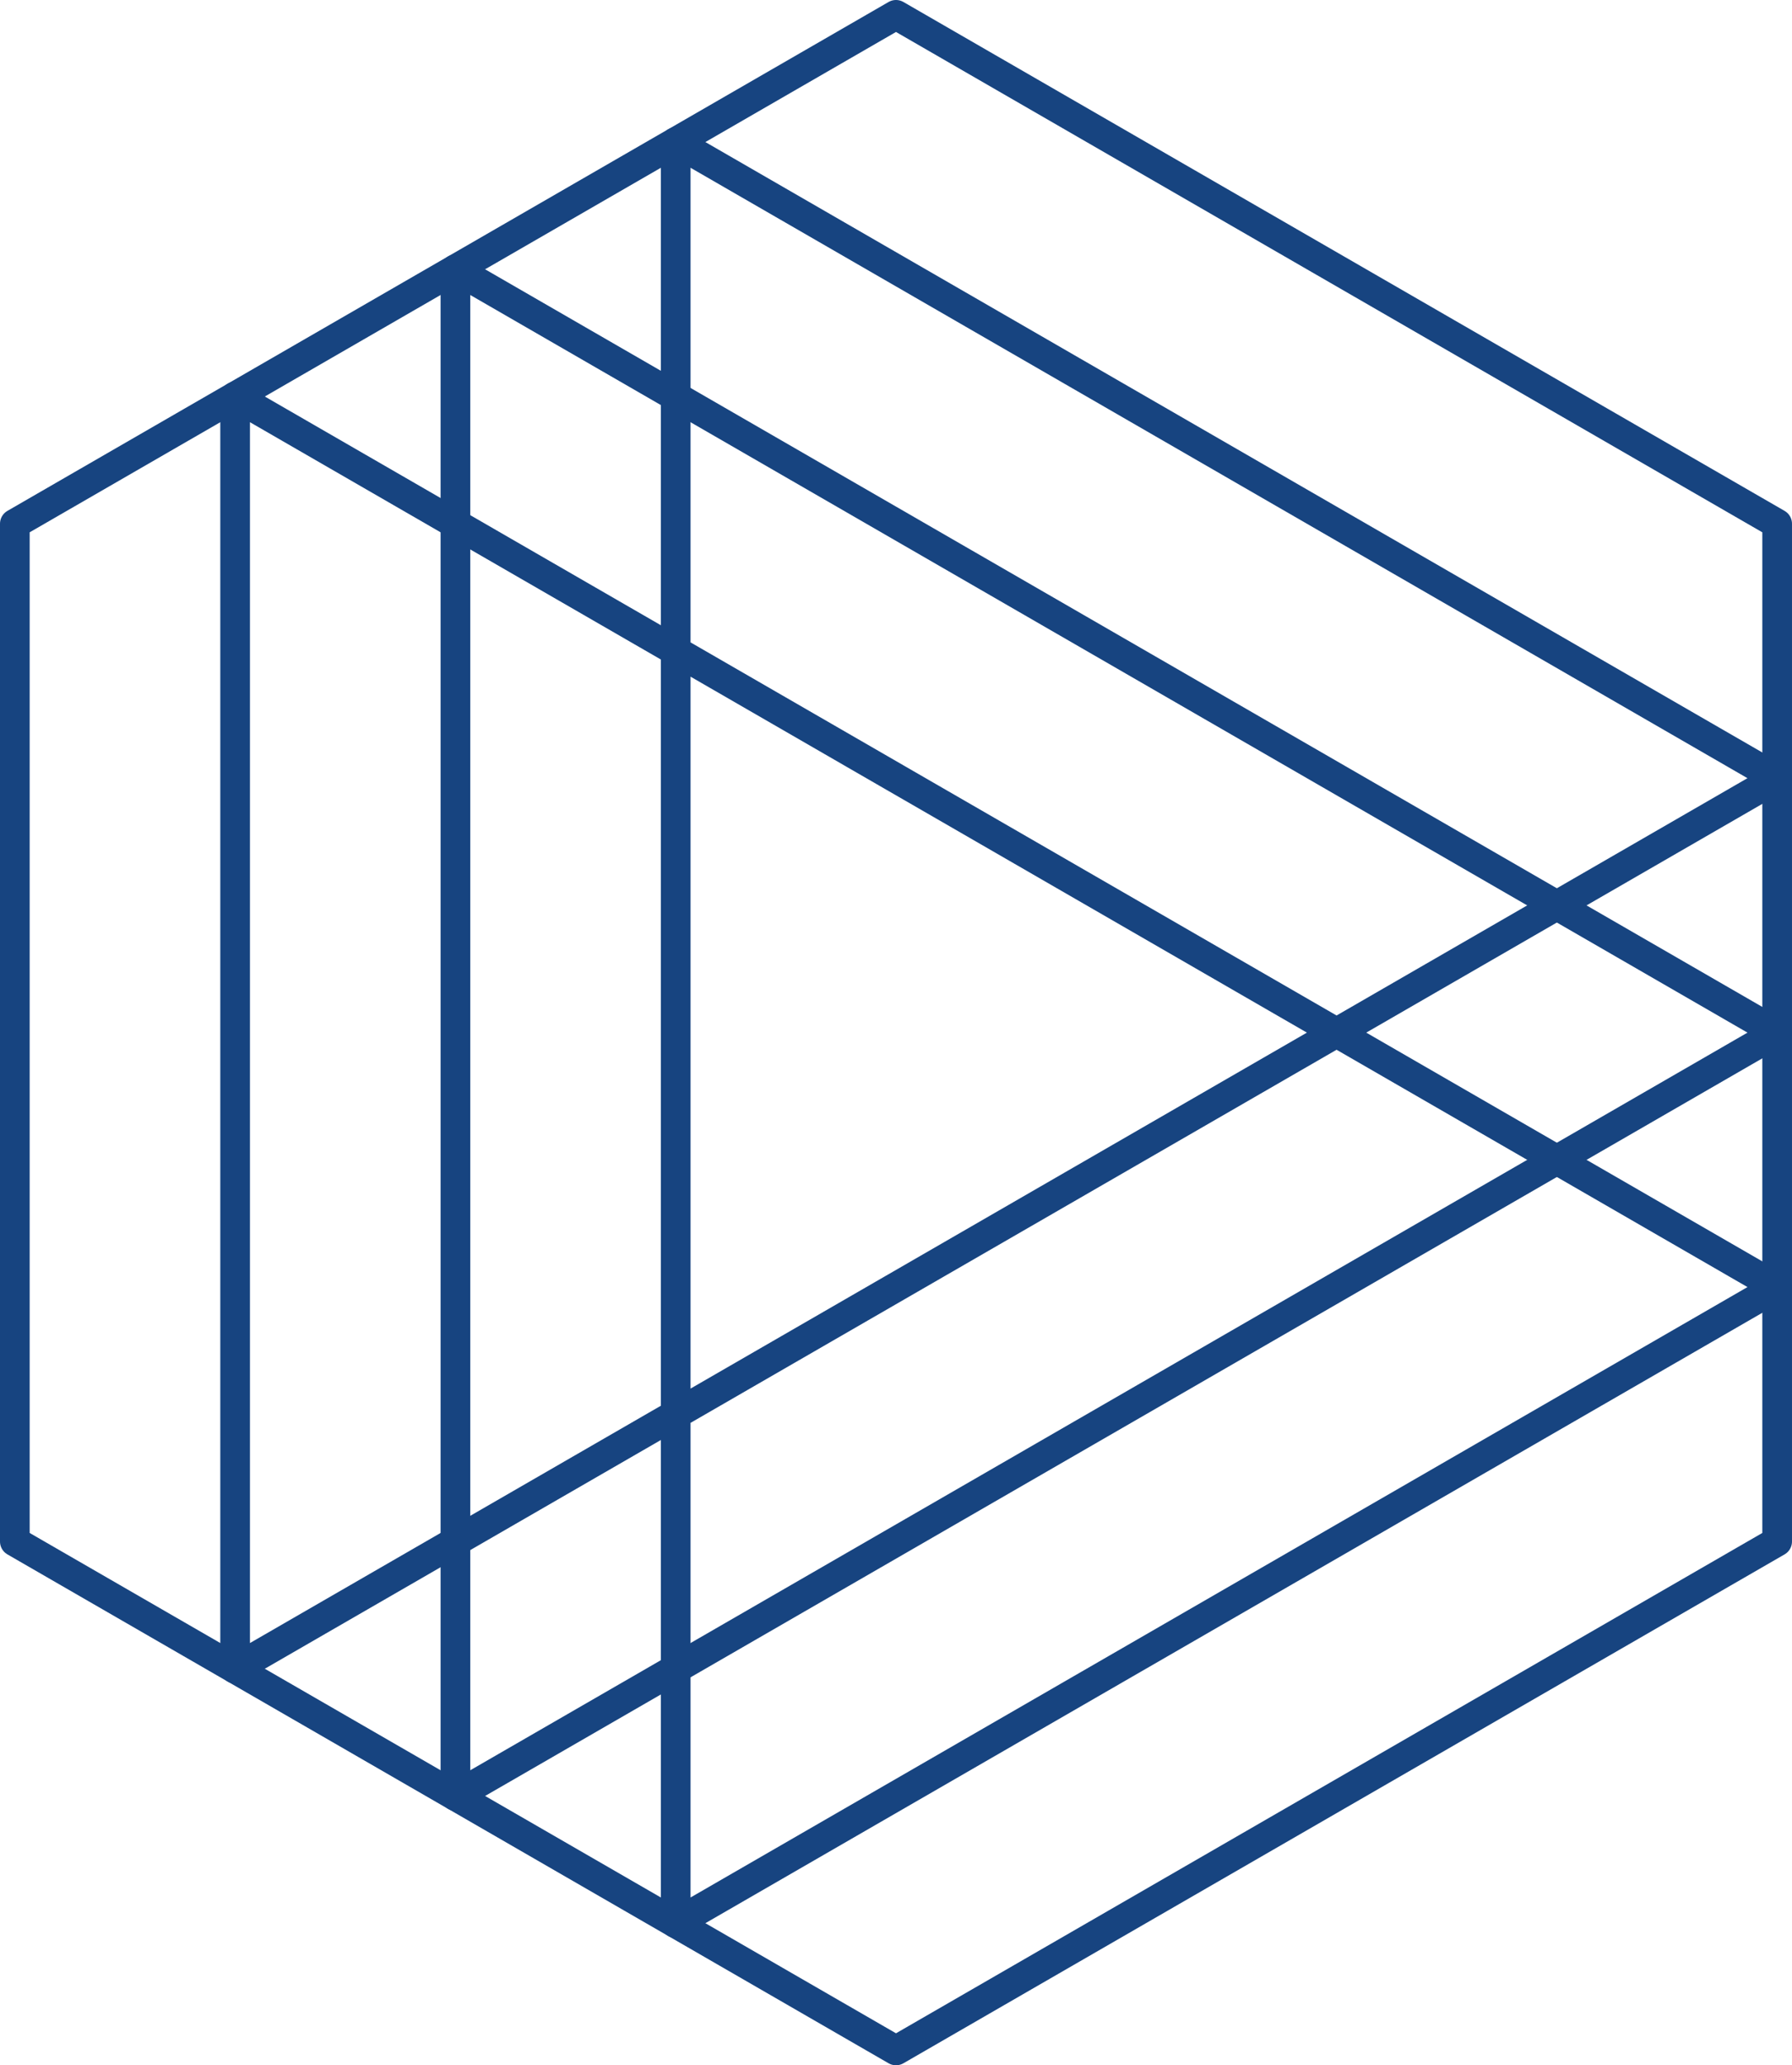
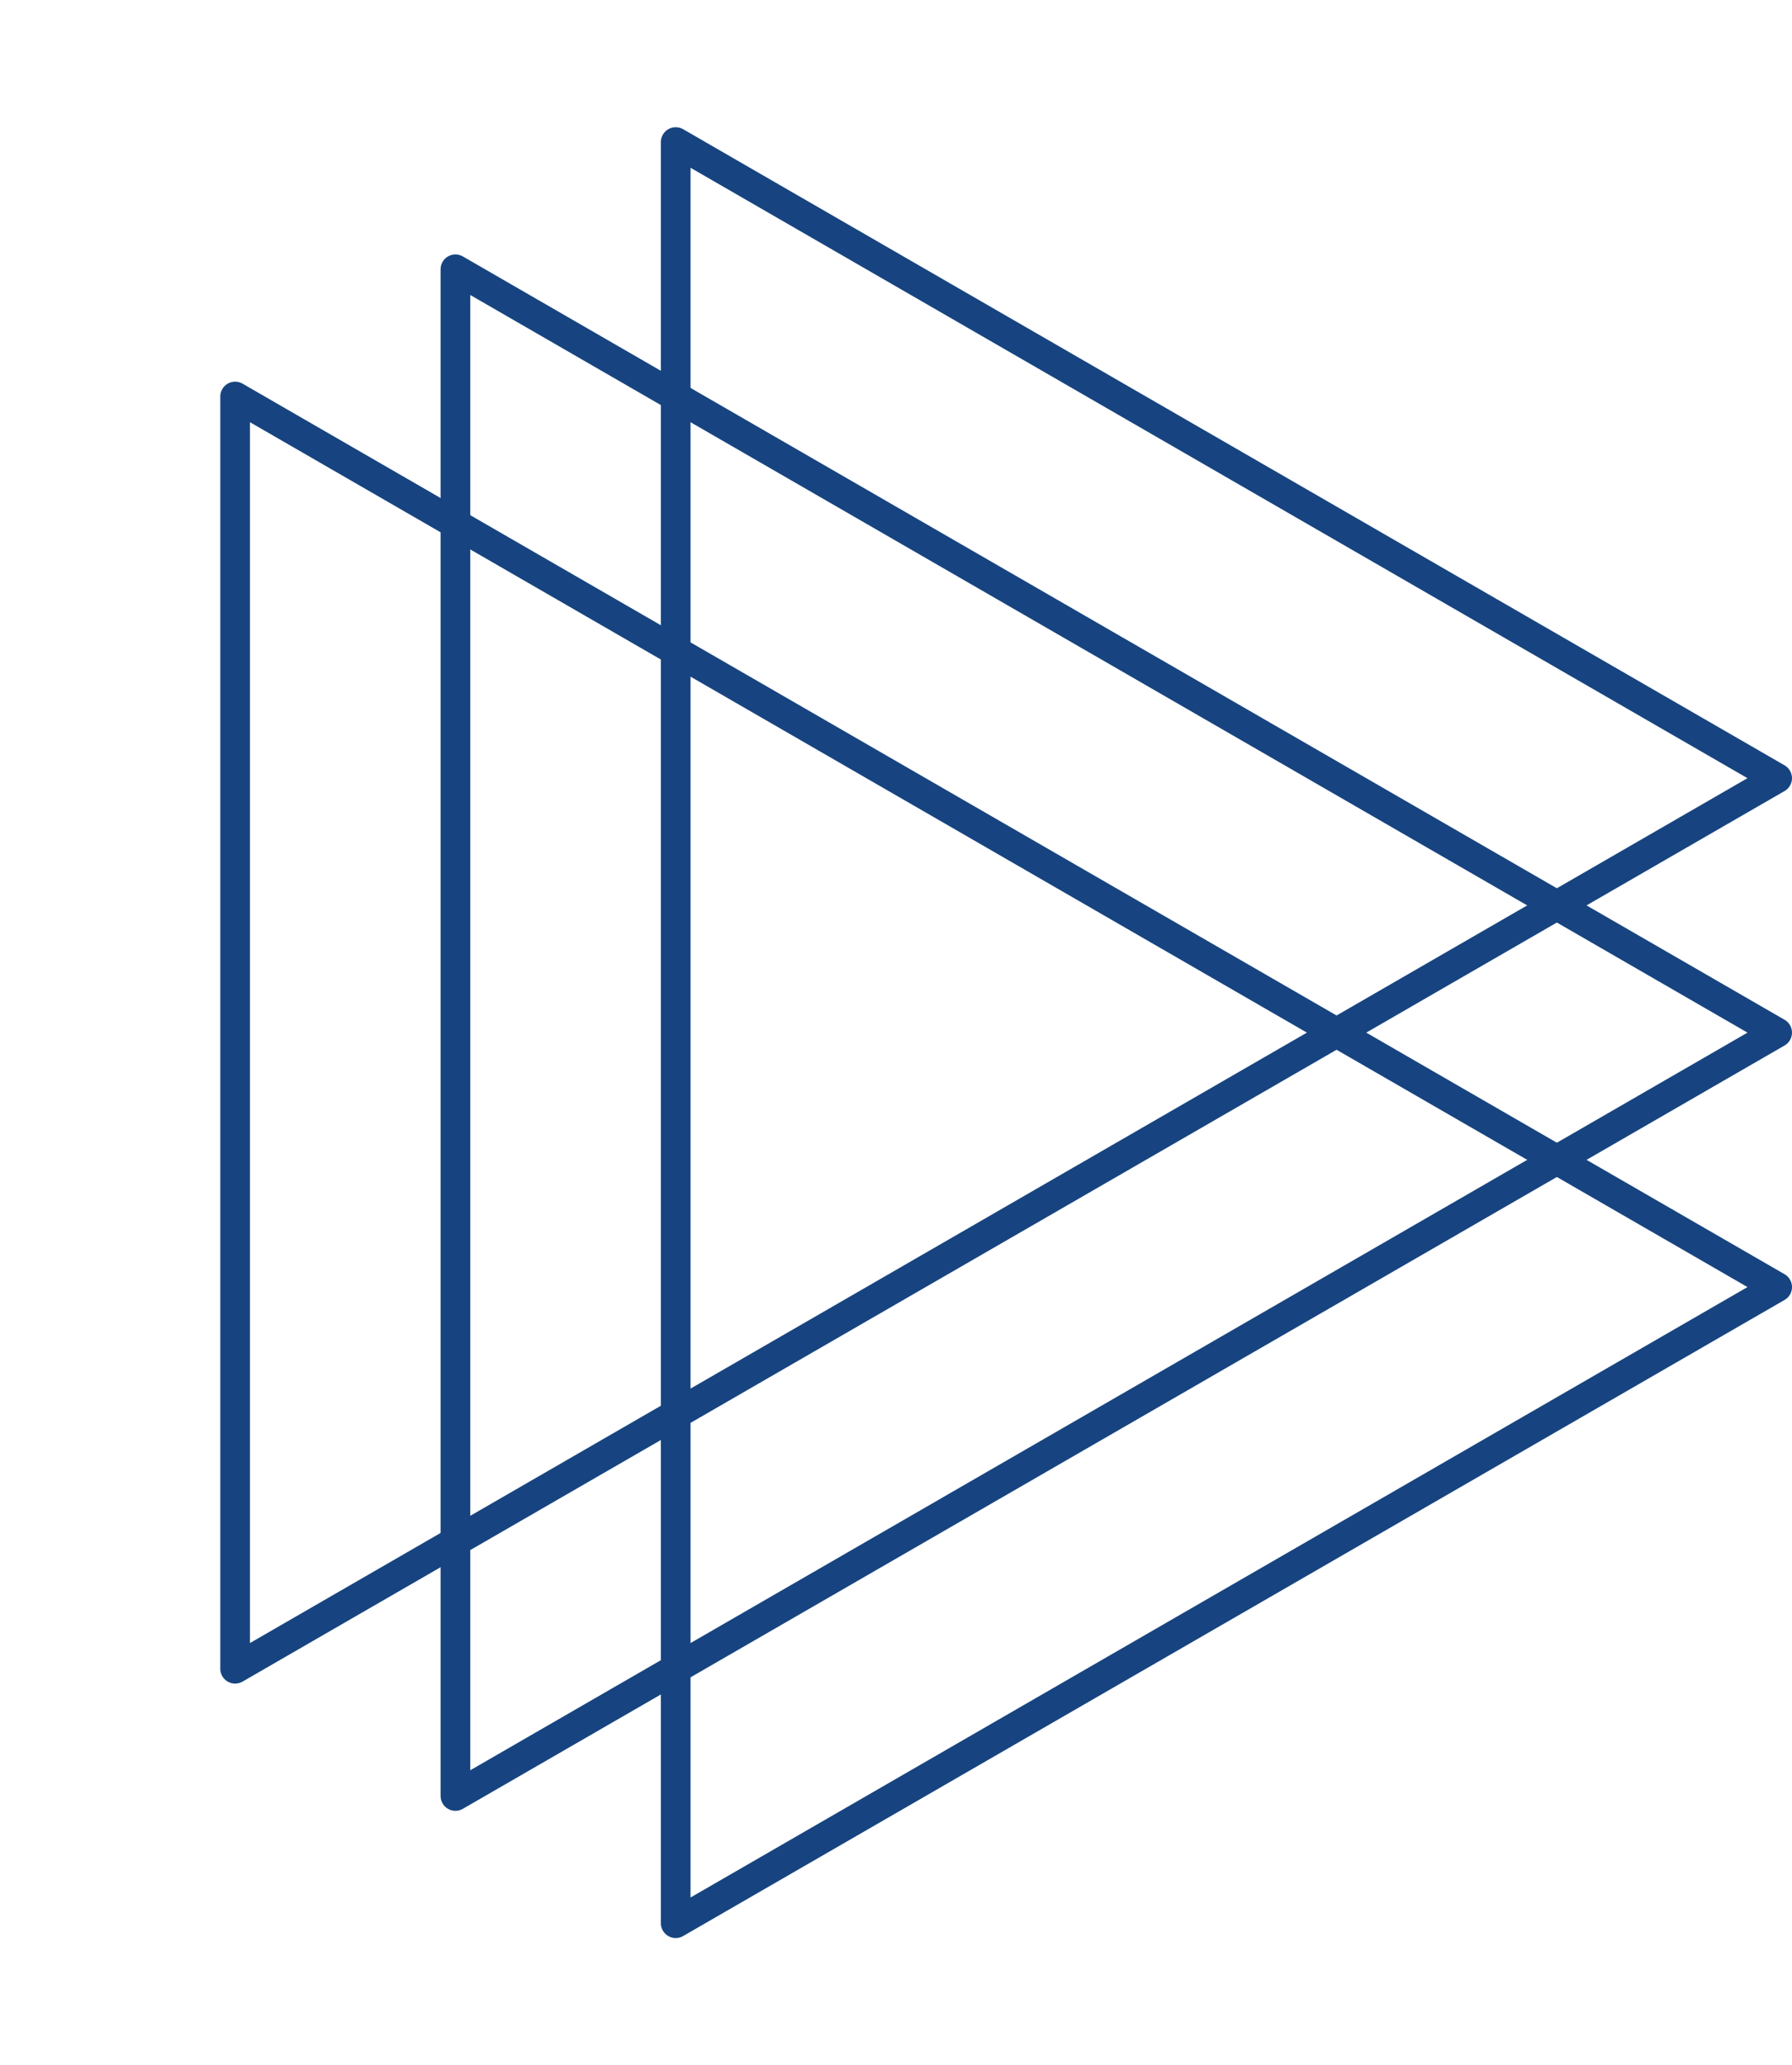
<svg xmlns="http://www.w3.org/2000/svg" width="422.687" height="486.999" viewBox="0 0 422.687 486.999">
  <g id="Group_364" data-name="Group 364" transform="translate(-1339.986 1574.168)">
-     <path id="path220" d="M0,0-51.961,30l-51.96,30-51.961,30-51.961,30L-259.8,90l-51.96-30-51.961-30L-415.687,0V-240l51.961-30,51.961-30,51.96-30,51.961-30,51.961,30,51.961,30,51.96,30L0-240V0Z" transform="translate(1759.172 -1210.669)" fill="none" stroke="#174480" stroke-linecap="round" stroke-linejoin="round" stroke-miterlimit="10" stroke-width="7" />
    <path id="path224" d="M0,0V-300L363.726-90,103.921,60V-360l259.8,150Z" transform="translate(1395.447 -1180.67)" fill="none" stroke="#174480" stroke-linecap="round" stroke-linejoin="round" stroke-miterlimit="10" stroke-width="7" />
    <path id="path228" d="M0,0V360L311.765,180Z" transform="translate(1447.408 -1510.669)" fill="none" stroke="#174480" stroke-linecap="round" stroke-linejoin="round" stroke-miterlimit="10" stroke-width="7" />
  </g>
</svg>